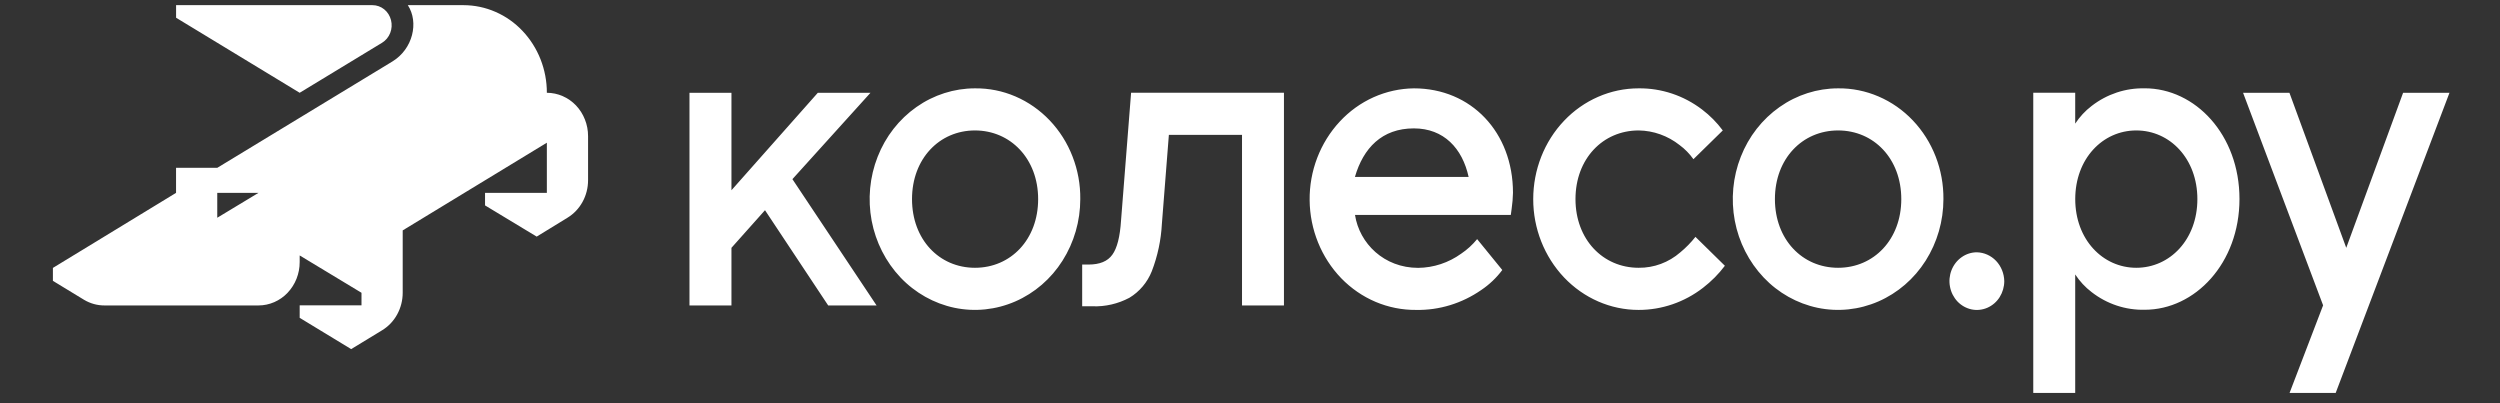
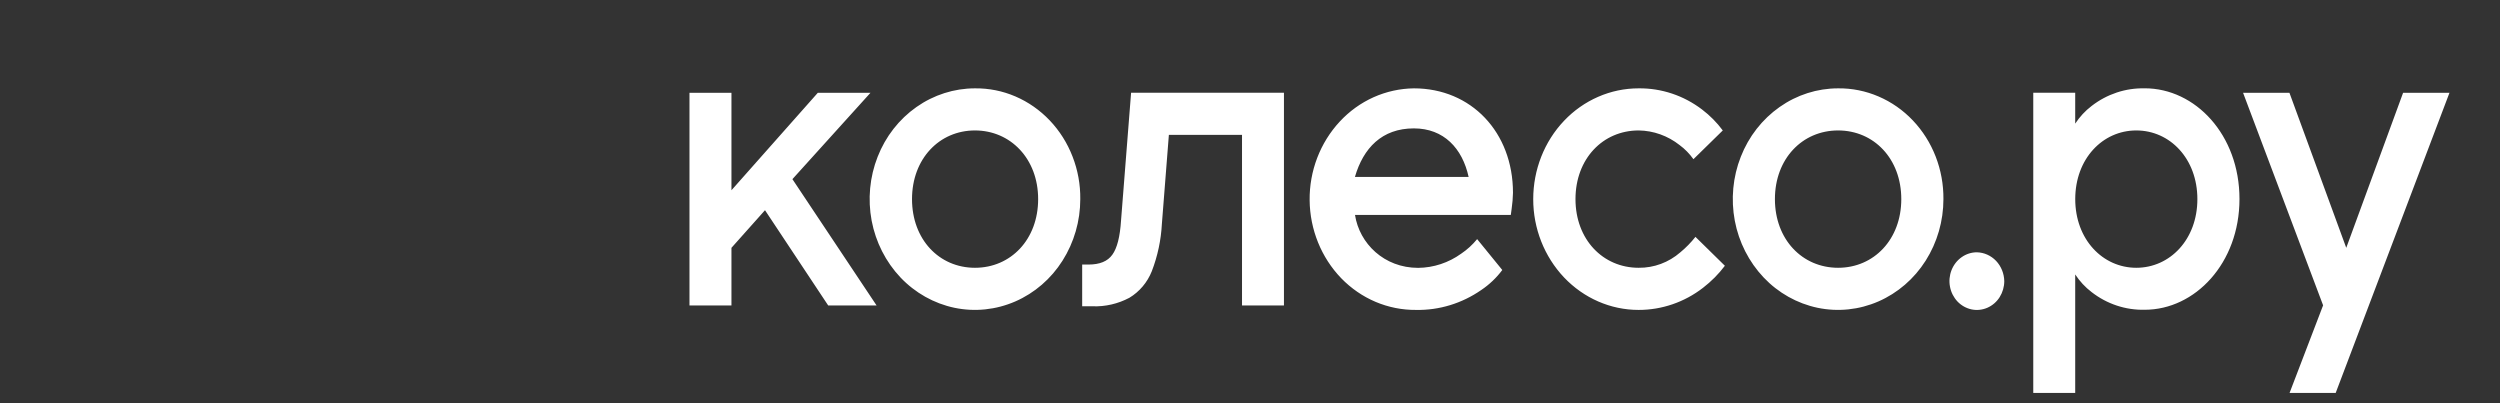
<svg xmlns="http://www.w3.org/2000/svg" width="62" height="10" viewBox="0 0 62 10" fill="none">
  <rect x="0" y="0" width="62" height="10" fill="#333333" stroke="none" />
-   <path d="M13.562 2.301C13.563 1.727 13.346 1.175 12.957 0.765C12.767 0.564 12.54 0.404 12.289 0.295C12.039 0.185 11.77 0.129 11.498 0.128H10.114C10.393 0.555 10.239 1.216 9.731 1.525L5.388 4.162H4.366V4.783L1.312 6.644V6.965L2.086 7.436C2.24 7.528 2.415 7.576 2.592 7.575H6.41C6.545 7.575 6.678 7.547 6.802 7.493C6.926 7.439 7.039 7.36 7.133 7.26C7.325 7.057 7.433 6.784 7.432 6.5V6.335L8.965 7.261V7.572H7.432V7.882L8.709 8.658L9.476 8.191C9.632 8.096 9.761 7.961 9.85 7.798C9.939 7.635 9.987 7.449 9.987 7.261V5.714L13.562 3.539V4.783H12.029V5.094L13.31 5.868L14.073 5.4C14.229 5.305 14.358 5.17 14.447 5.007C14.537 4.844 14.584 4.658 14.584 4.469V3.375C14.584 3.234 14.558 3.094 14.506 2.964C14.455 2.834 14.38 2.715 14.285 2.615C14.19 2.516 14.078 2.437 13.953 2.383C13.829 2.329 13.696 2.301 13.562 2.301H13.562ZM5.388 5.4V4.783H6.41L5.388 5.4ZM7.432 2.301L4.367 0.44V0.128H9.239C9.343 0.128 9.445 0.164 9.528 0.231C9.611 0.298 9.67 0.392 9.697 0.498C9.724 0.604 9.717 0.717 9.677 0.818C9.637 0.92 9.567 1.004 9.476 1.06L7.432 2.301Z" fill="white" />
  <path d="M24.179 2.191C23.663 2.191 23.158 2.352 22.728 2.654C22.297 2.957 21.962 3.386 21.766 3.887C21.568 4.389 21.517 4.941 21.617 5.474C21.718 6.005 21.966 6.494 22.332 6.881C22.696 7.264 23.162 7.526 23.67 7.633C24.176 7.739 24.701 7.684 25.179 7.476C25.658 7.267 26.066 6.915 26.351 6.464C26.638 6.011 26.791 5.48 26.791 4.938C26.795 4.576 26.73 4.218 26.599 3.882C26.47 3.548 26.278 3.244 26.034 2.987C25.791 2.732 25.502 2.529 25.183 2.392C24.865 2.255 24.523 2.187 24.179 2.191ZM24.179 6.641C23.292 6.641 22.618 5.939 22.618 4.938C22.618 3.937 23.297 3.235 24.179 3.235C25.061 3.235 25.746 3.937 25.746 4.938C25.746 5.938 25.069 6.641 24.179 6.641ZM19.652 4.443L21.739 7.575H20.539L18.972 5.213L18.14 6.146V7.575H17.099V2.301H18.14V4.718L20.282 2.301H21.588L19.652 4.443ZM45.585 2.191C45.068 2.191 44.563 2.352 44.134 2.654C43.703 2.957 43.368 3.386 43.172 3.887C42.974 4.389 42.923 4.941 43.023 5.474C43.123 6.005 43.372 6.494 43.738 6.881C44.101 7.264 44.567 7.526 45.075 7.633C45.582 7.739 46.107 7.684 46.584 7.476C47.063 7.267 47.471 6.915 47.757 6.464C48.044 6.011 48.197 5.48 48.197 4.938C48.2 4.577 48.135 4.218 48.005 3.883C47.875 3.548 47.683 3.244 47.439 2.987C47.197 2.732 46.908 2.53 46.589 2.393C46.271 2.256 45.929 2.187 45.585 2.191ZM45.585 6.641C44.697 6.641 44.018 5.939 44.018 4.938C44.018 3.937 44.697 3.235 45.585 3.235C46.473 3.235 47.152 3.937 47.152 4.938C47.152 5.938 46.473 6.641 45.585 6.641ZM53.189 2.191C52.715 2.179 52.251 2.334 51.872 2.628C51.713 2.749 51.576 2.897 51.465 3.066V2.3H50.425V9.744H51.465V6.806C51.576 6.975 51.713 7.123 51.872 7.244C52.251 7.539 52.715 7.693 53.189 7.682C54.437 7.682 55.539 6.528 55.539 4.935C55.539 3.341 54.442 2.19 53.189 2.19V2.191ZM52.98 6.641C52.148 6.641 51.466 5.939 51.466 4.938C51.466 3.937 52.145 3.235 52.98 3.235C53.816 3.235 54.495 3.937 54.495 4.938C54.495 5.938 53.816 6.641 52.979 6.641H52.98ZM35.065 2.191C34.721 2.195 34.381 2.27 34.065 2.411C33.749 2.553 33.464 2.758 33.226 3.015C32.739 3.539 32.471 4.24 32.479 4.966C32.486 5.692 32.767 6.387 33.263 6.901C33.507 7.152 33.796 7.351 34.114 7.486C34.433 7.621 34.774 7.689 35.118 7.686C35.693 7.697 36.257 7.524 36.737 7.191C36.936 7.057 37.112 6.89 37.257 6.696L36.633 5.93C36.519 6.07 36.385 6.192 36.236 6.292C35.923 6.517 35.552 6.639 35.171 6.643C34.325 6.643 33.714 6.039 33.604 5.33H37.468L37.489 5.177C37.508 5.045 37.519 4.913 37.522 4.78C37.521 3.278 36.486 2.191 35.065 2.191ZM33.602 4.388C33.81 3.674 34.27 3.184 35.064 3.184C35.806 3.184 36.266 3.678 36.422 4.388H33.602ZM60.747 2.301L57.925 9.745H56.781L57.613 7.572L55.628 2.301H56.778L58.187 6.146L59.597 2.301H60.747ZM49.706 6.971C49.706 7.112 49.666 7.25 49.592 7.368C49.518 7.486 49.412 7.577 49.287 7.632C49.163 7.686 49.026 7.701 48.894 7.673C48.762 7.645 48.641 7.577 48.546 7.478C48.451 7.377 48.386 7.25 48.36 7.111C48.333 6.973 48.347 6.829 48.398 6.699C48.45 6.568 48.537 6.456 48.649 6.378C48.76 6.299 48.892 6.257 49.026 6.257C49.205 6.261 49.376 6.337 49.503 6.47C49.629 6.603 49.702 6.783 49.706 6.971ZM42.049 5.876L42.777 6.591C42.621 6.798 42.438 6.981 42.234 7.138C41.773 7.495 41.212 7.687 40.636 7.686C39.943 7.686 39.279 7.396 38.789 6.881C38.298 6.362 38.023 5.664 38.024 4.938C38.024 4.209 38.299 3.51 38.789 2.995C39.03 2.741 39.317 2.539 39.634 2.401C39.952 2.262 40.292 2.191 40.636 2.191C41.203 2.184 41.757 2.369 42.214 2.718C42.406 2.864 42.579 3.038 42.725 3.235L41.997 3.948C41.901 3.813 41.785 3.694 41.653 3.597C41.361 3.367 41.006 3.24 40.639 3.235C39.751 3.235 39.072 3.937 39.072 4.938C39.072 5.938 39.751 6.641 40.639 6.641C41.017 6.645 41.384 6.509 41.673 6.257C41.811 6.143 41.937 6.014 42.049 5.872V5.876ZM28.051 2.3H31.842V7.575H30.802V3.344H28.988L28.815 5.548C28.794 5.953 28.71 6.351 28.564 6.728C28.454 7.004 28.258 7.235 28.009 7.385C27.726 7.535 27.411 7.608 27.094 7.596H26.838V6.561H26.995C27.273 6.561 27.469 6.48 27.585 6.318C27.704 6.156 27.776 5.873 27.802 5.466L28.051 2.3Z" fill="white" />
</svg>